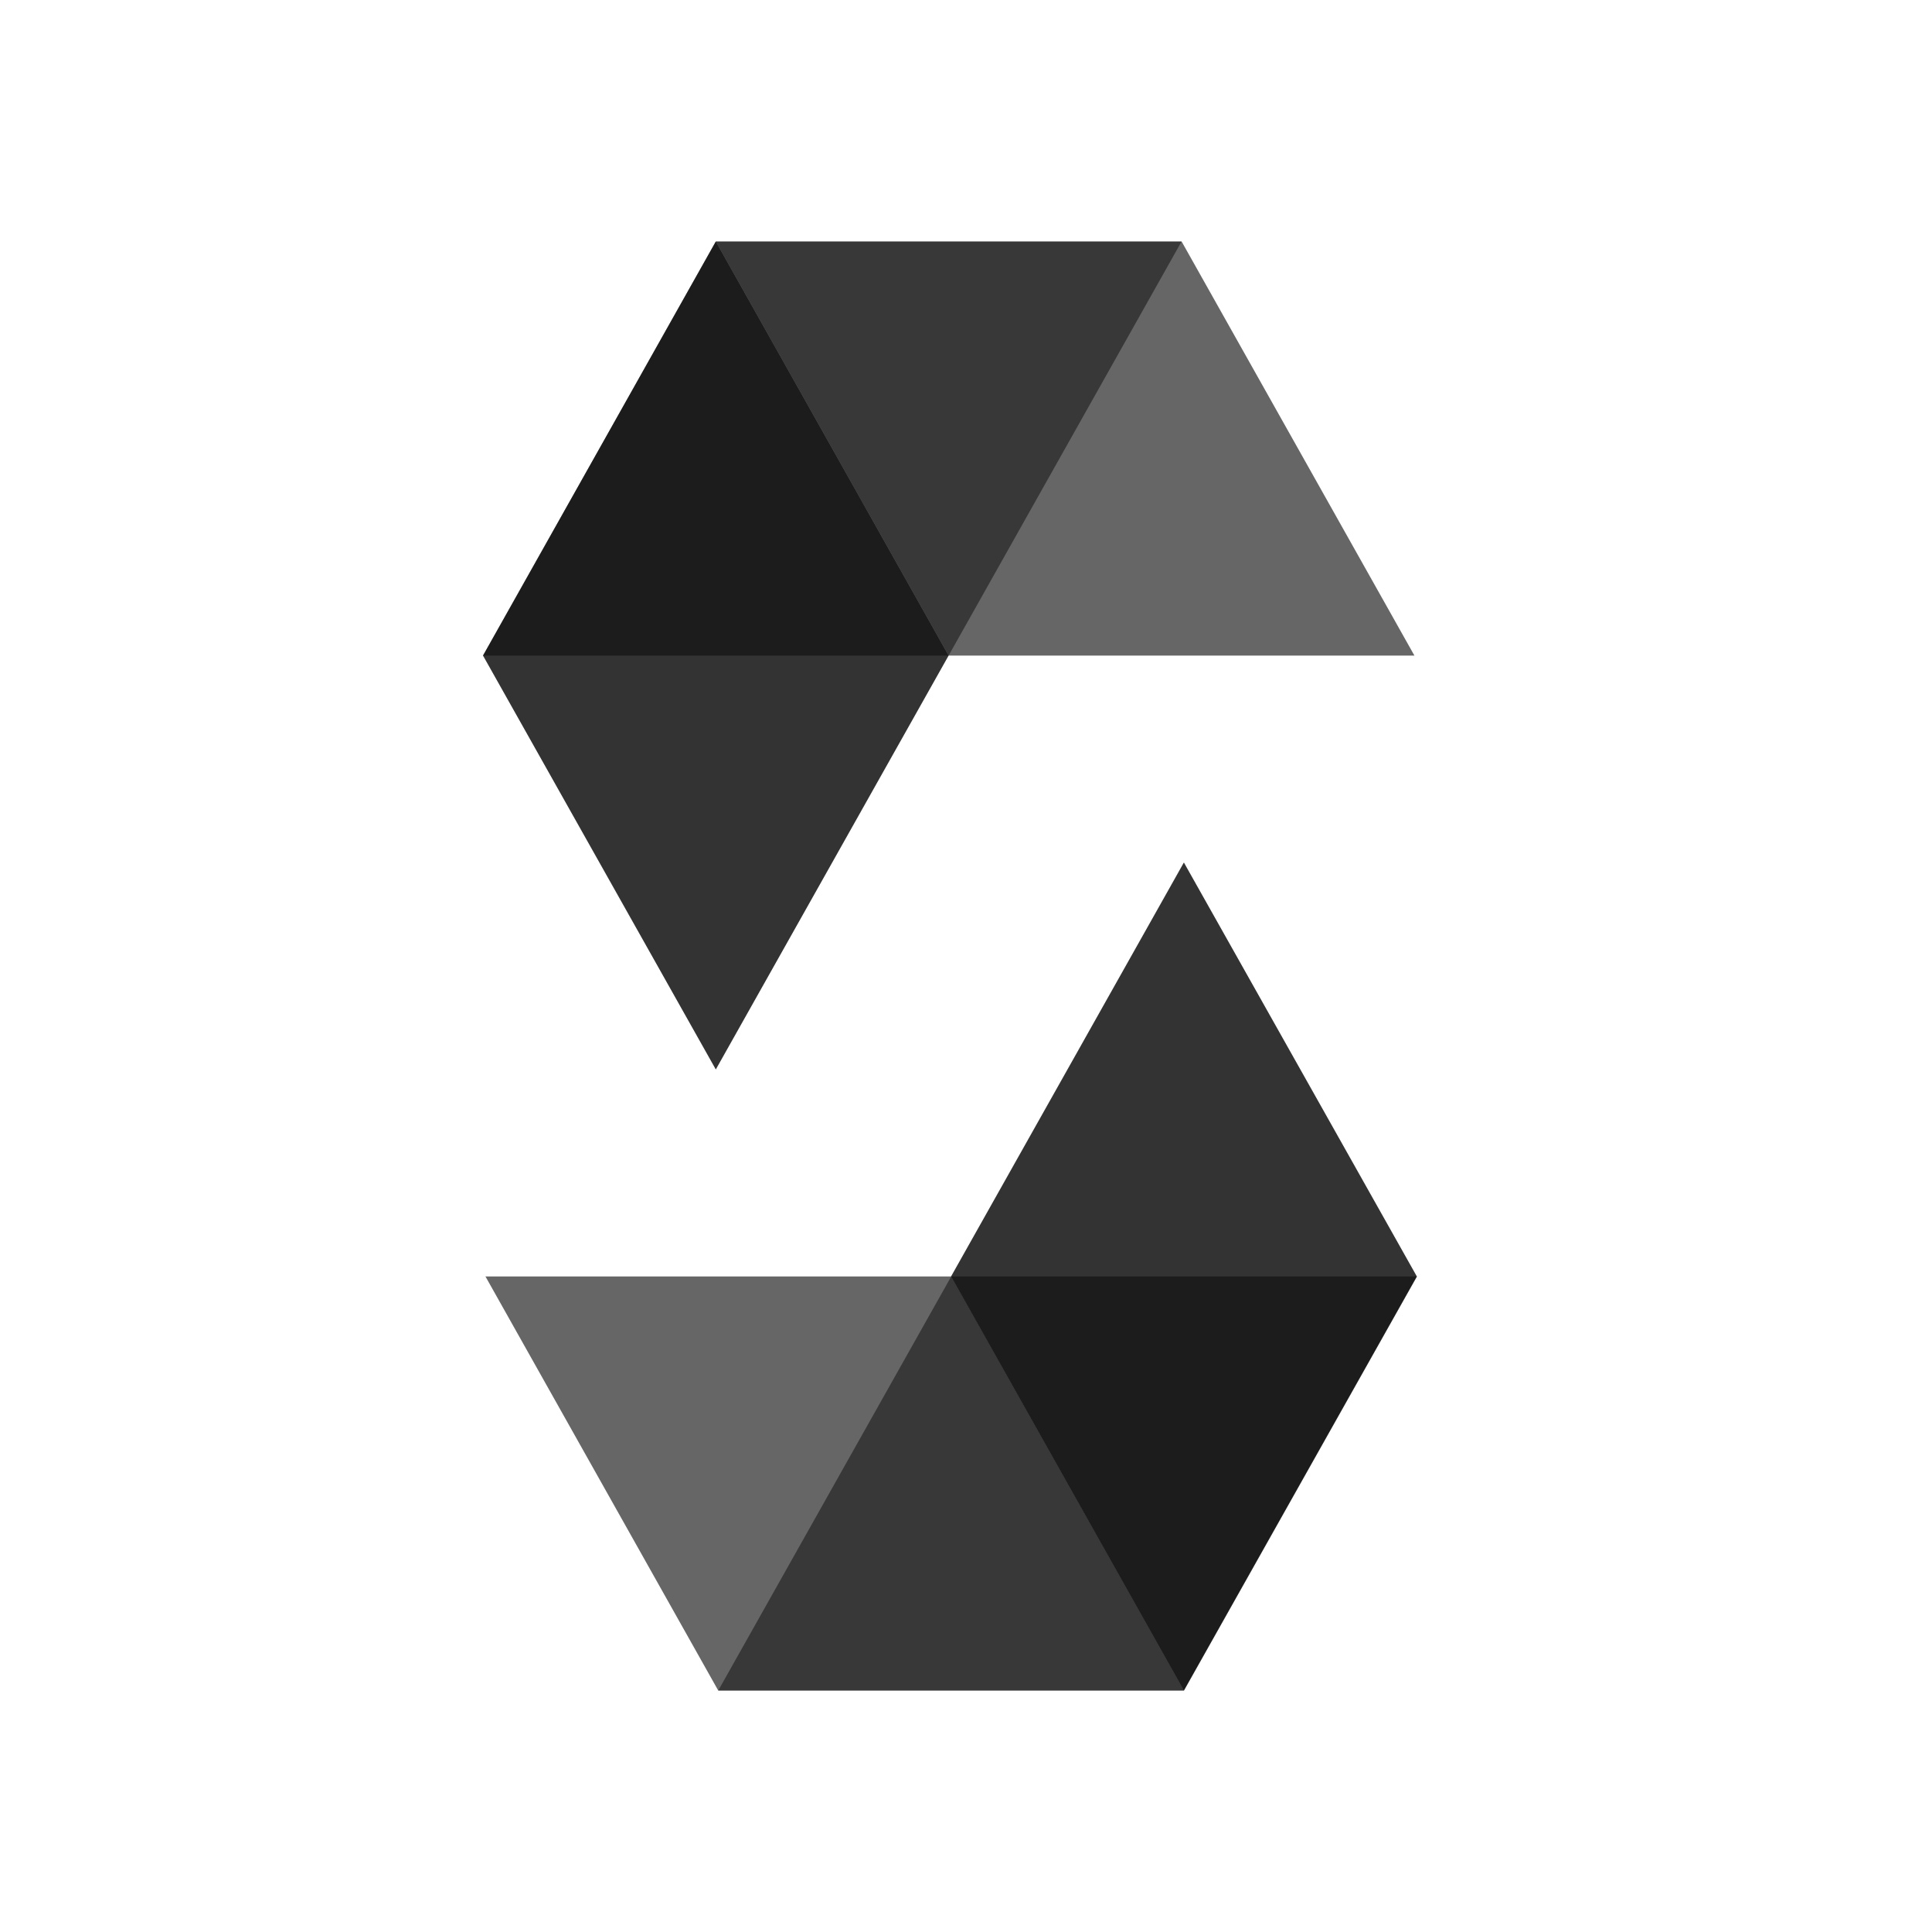
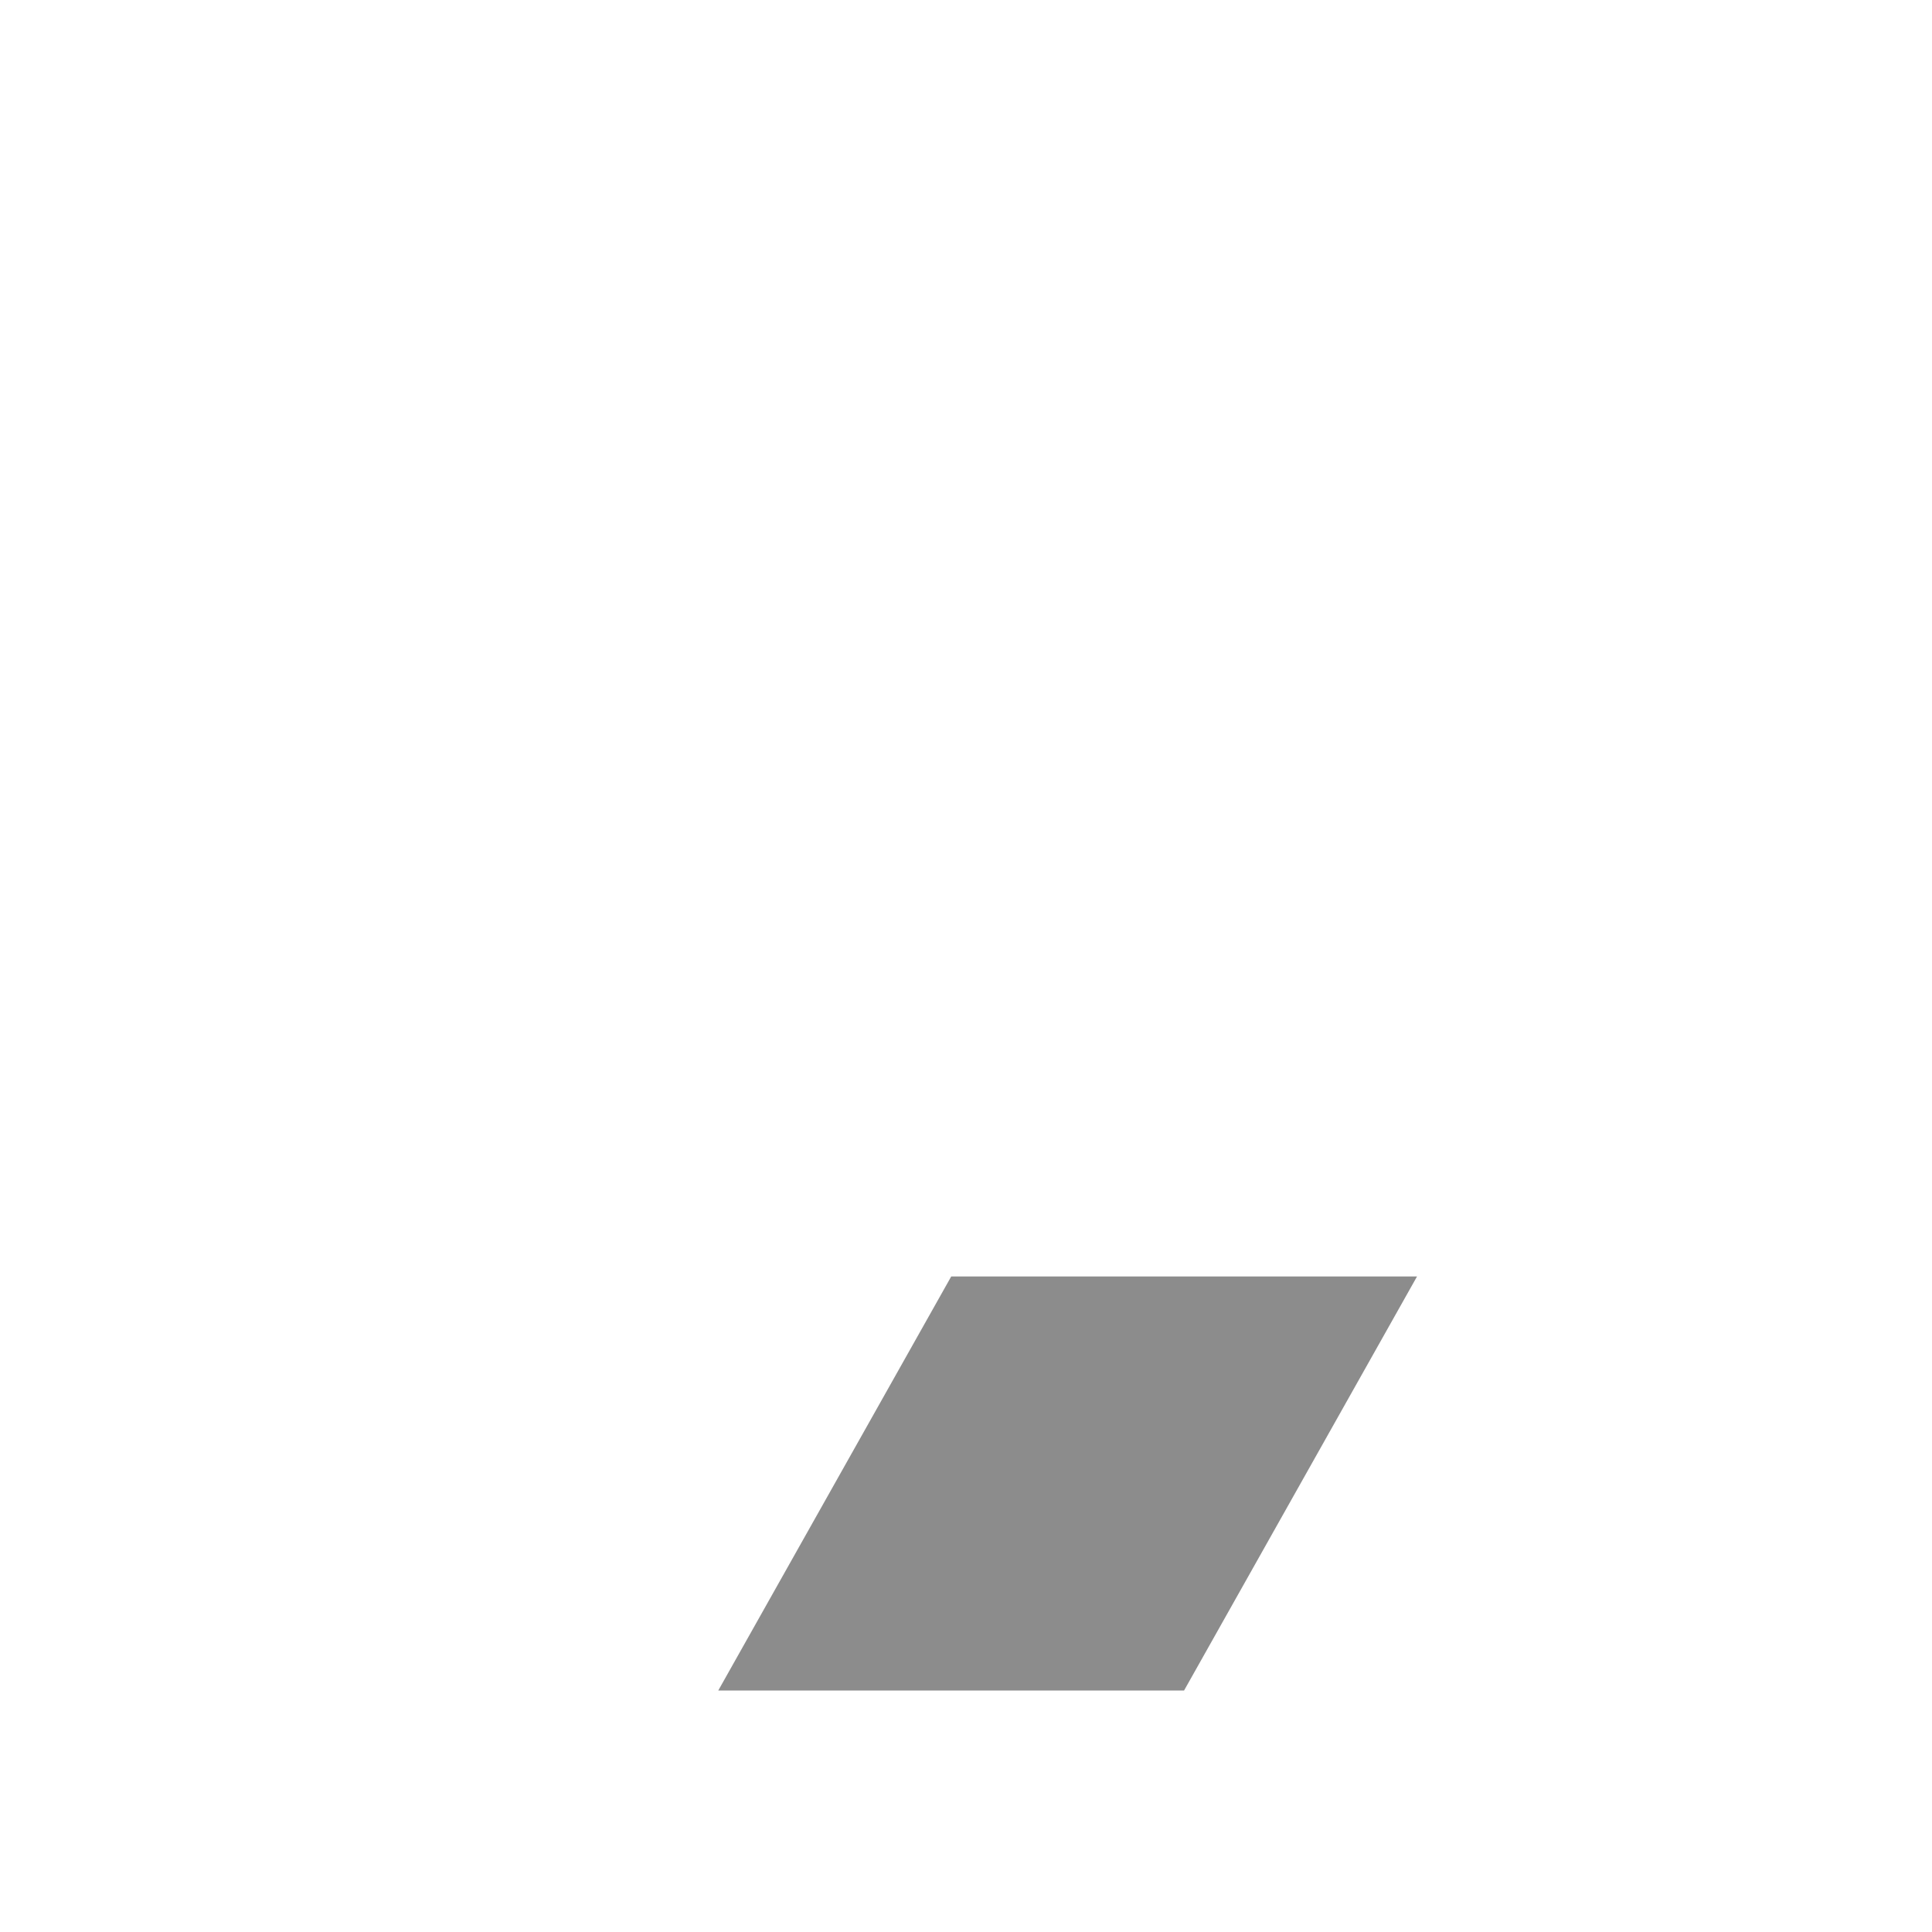
<svg xmlns="http://www.w3.org/2000/svg" width="40" height="40" viewBox="0 0 40 40" fill="none">
-   <path opacity="0.45" d="M24.463 5L19.64 13.573H10L14.82 5H24.463Z" fill="black" />
-   <path opacity="0.6" d="M19.64 13.573H29.284L24.464 5H14.82L19.64 13.573Z" fill="black" />
-   <path opacity="0.8" d="M14.82 22.142L19.64 13.573L14.82 5L10 13.573L14.82 22.142Z" fill="black" />
  <path opacity="0.45" d="M14.871 35L19.694 26.428H29.338L24.515 35H14.871Z" fill="black" />
-   <path opacity="0.6" d="M19.694 26.428H10.051L14.87 35H24.514L19.694 26.428Z" fill="black" />
-   <path opacity="0.8" d="M24.511 17.857L19.691 26.427L24.511 34.999L29.334 26.427L24.511 17.857Z" fill="black" />
</svg>